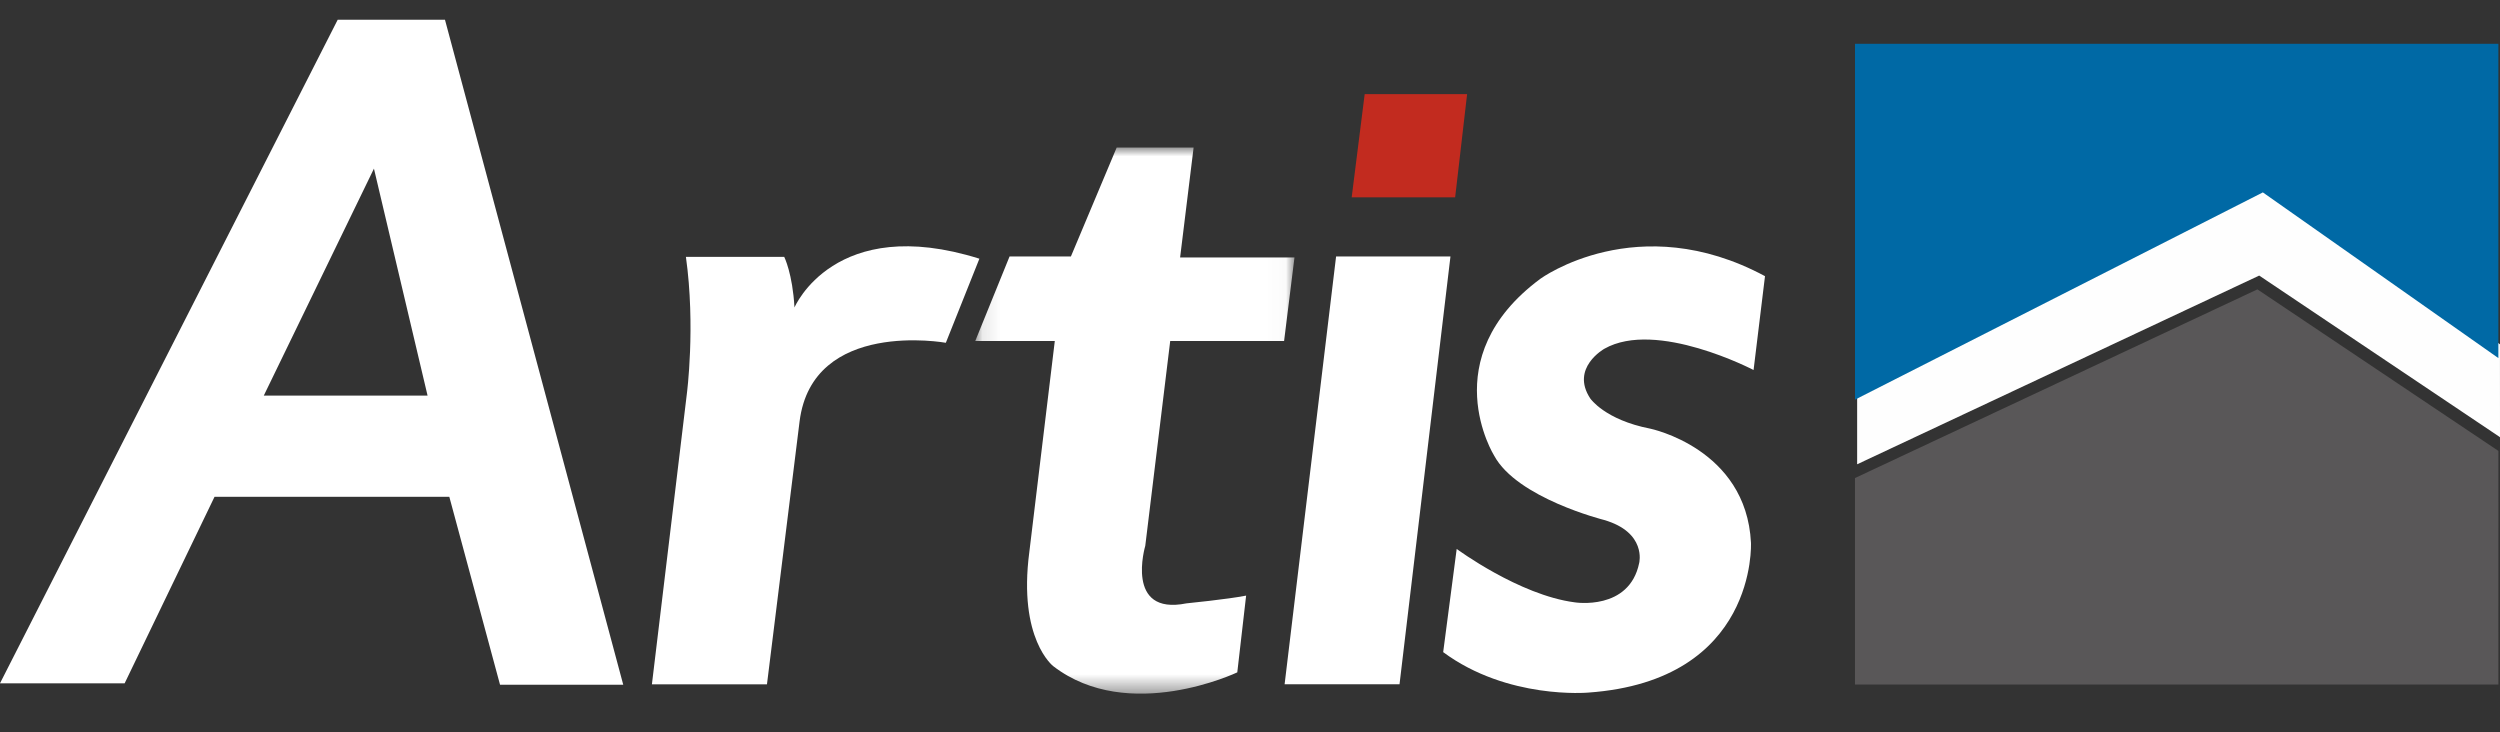
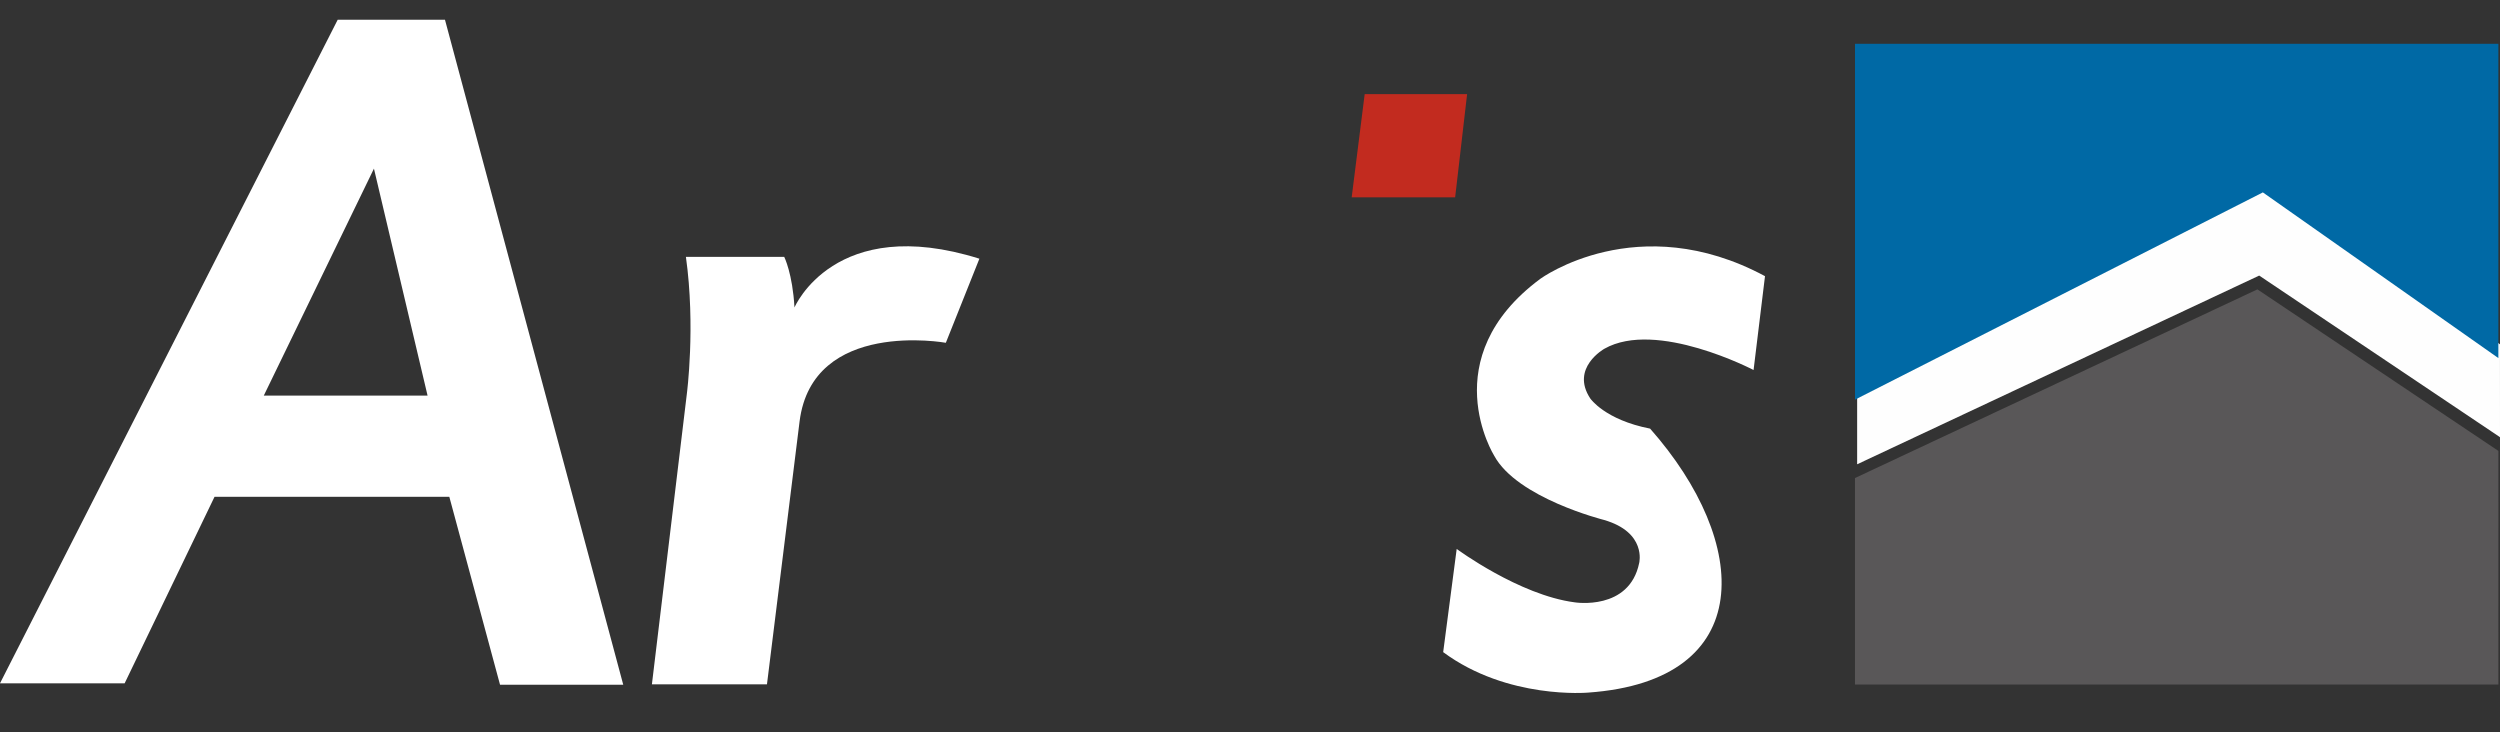
<svg xmlns="http://www.w3.org/2000/svg" xmlns:xlink="http://www.w3.org/1999/xlink" width="140px" height="41px" viewBox="0 0 140 41" version="1.1">
  <rect x="0" y="0" width="140" height="41" fill="#333333" stroke="none" />
  <title>Group 20</title>
  <defs>
    <polygon id="path-1" points="0.101 0.003 17.978 0.003 17.978 30.585 0.101 30.585" />
  </defs>
  <g id="Symbols" stroke="none" stroke-width="1" fill="none" fill-rule="evenodd">
    <g id="menu" transform="translate(-20, -18)">
      <g id="Group-20" transform="translate(20, 18.374)">
        <polygon id="Fill-1" fill="#FEFEFE" points="104 21.236 104 25.626 126.515 15.058 139.954 24.077 140 24.112 139.998 18.907 126.821 9.626" />
        <g id="Group-19" transform="translate(0, 0.626)">
          <path d="M38.411,13.383 L43.916,13.383 C43.916,13.383 44.385,14.32 44.49,16.219 C44.49,16.219 46.733,10.937 54.846,13.487 L52.967,18.196 C52.967,18.196 45.506,16.843 44.777,22.594 L42.95,37.321 L36.507,37.321 L38.463,21.059 C38.463,21.059 38.959,17.286 38.411,13.383" id="Fill-2" fill="#FFFFFF" />
          <g id="Group-6" transform="translate(54.513, 7.26)">
            <mask id="mask-2" fill="white">
              <use xlink:href="#path-1" />
            </mask>
            <g id="Clip-5" />
-             <path d="M12.329,0.003 L11.573,6.159 L17.978,6.159 L17.396,10.835 L11.019,10.835 L9.622,22.306 C9.622,22.306 8.458,26.227 11.922,25.529 C11.922,25.529 14.251,25.297 15.27,25.094 L14.775,29.392 C14.775,29.392 8.69,32.296 4.468,29.044 C4.468,29.044 2.489,27.533 3.129,22.655 L4.556,10.835 L0.101,10.835 L2.023,6.101 L5.458,6.101 L8.021,0.003 L12.329,0.003 Z" id="Fill-4" fill="#FFFFFF" mask="url(#mask-2)" />
          </g>
          <polygon id="Fill-7" fill="#C22B1F" points="76.422 4.272 82.158 4.272 81.488 10.051 75.694 10.051" />
-           <polygon id="Fill-9" fill="#FFFFFF" points="74.821 13.361 81.226 13.361 78.373 37.32 71.938 37.32" />
-           <path d="M98.84,14.465 L98.2,19.721 C98.2,19.721 92.756,16.875 89.844,18.531 C89.844,18.531 87.922,19.605 89.058,21.318 C89.058,21.318 89.873,22.509 92.406,23.003 C92.406,23.003 97.792,24.106 98.054,29.392 C98.054,29.392 98.432,37.116 88.941,37.785 C88.941,37.785 84.428,38.191 80.818,35.519 L81.575,29.74 C81.575,29.74 85.069,32.325 88.184,32.731 C88.184,32.731 91.242,33.225 91.795,30.525 C91.795,30.525 92.231,28.811 89.815,28.114 C89.815,28.114 84.952,26.894 83.671,24.513 C83.671,24.513 80.265,19.054 86.263,14.61 C86.263,14.61 91.707,10.632 98.84,14.465" id="Fill-11" fill="#FFFFFF" />
+           <path d="M98.84,14.465 L98.2,19.721 C98.2,19.721 92.756,16.875 89.844,18.531 C89.844,18.531 87.922,19.605 89.058,21.318 C89.058,21.318 89.873,22.509 92.406,23.003 C98.054,29.392 98.432,37.116 88.941,37.785 C88.941,37.785 84.428,38.191 80.818,35.519 L81.575,29.74 C81.575,29.74 85.069,32.325 88.184,32.731 C88.184,32.731 91.242,33.225 91.795,30.525 C91.795,30.525 92.231,28.811 89.815,28.114 C89.815,28.114 84.952,26.894 83.671,24.513 C83.671,24.513 80.265,19.054 86.263,14.61 C86.263,14.61 91.707,10.632 98.84,14.465" id="Fill-11" fill="#FFFFFF" />
          <path d="M24.918,0.104 L18.912,0.104 L7.74336283e-05,37.265 L6.98,37.265 L12.013,26.822 L25.162,26.822 L28.002,37.346 L34.902,37.346 L24.918,0.104 Z M14.772,21.154 L20.941,8.443 L23.944,21.154 L14.772,21.154 Z" id="Fill-13" fill="#FFFFFF" />
          <polygon id="Fill-15" fill="#0069A5" points="126.72 9.774 139.909 19.053 139.909 1.454 103.88 1.454 103.88 21.381" />
          <polygon id="Fill-17" fill="#595758" points="139.866 24.222 126.415 15.205 103.879 25.77 103.879 37.334 139.909 37.334 139.911 24.254" />
        </g>
      </g>
    </g>
  </g>
</svg>